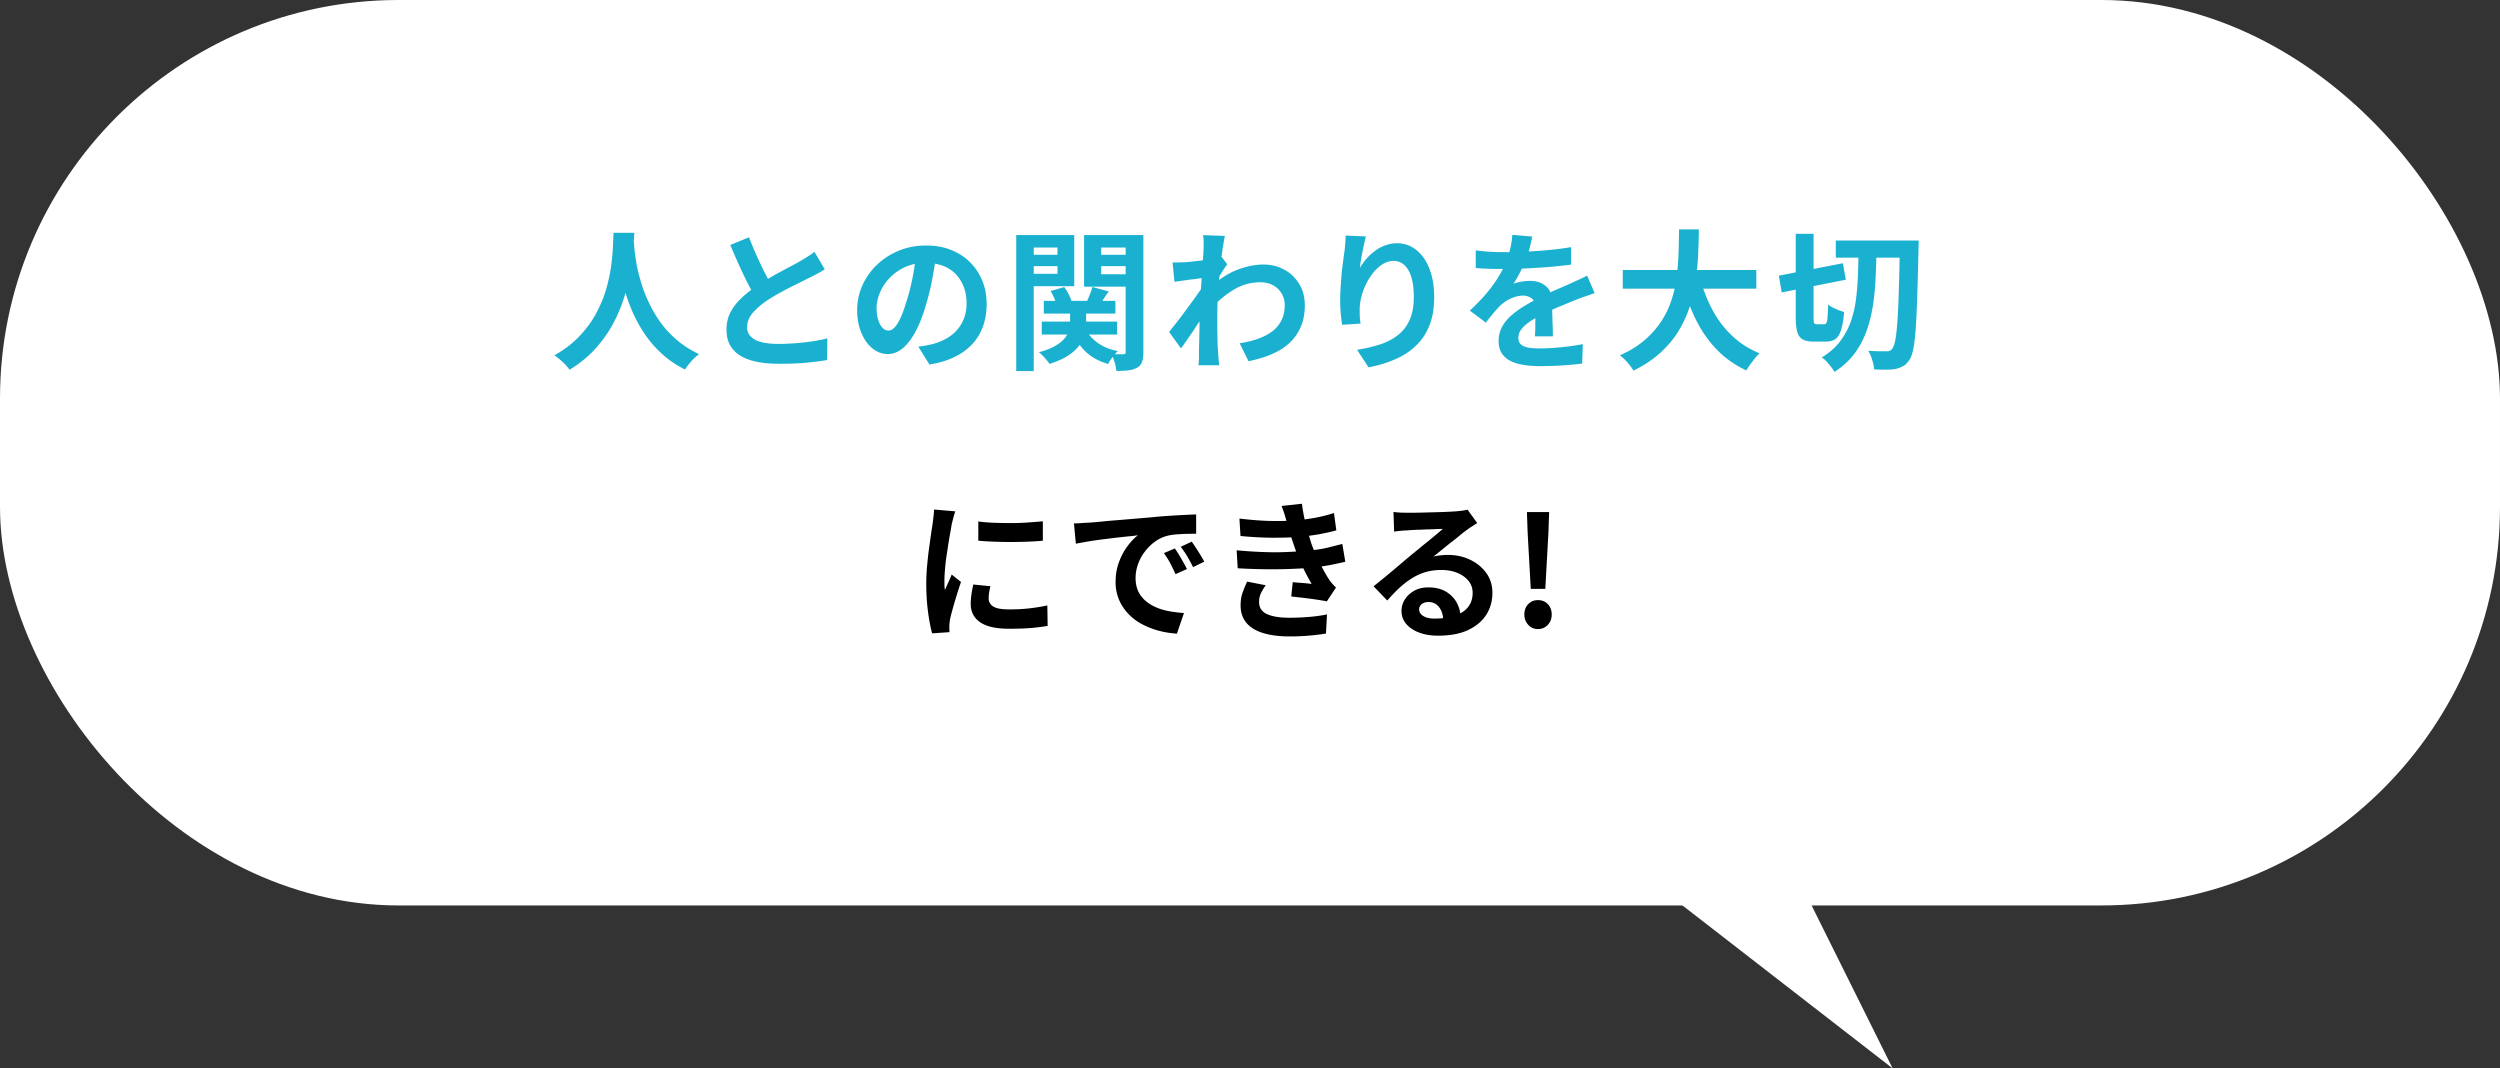
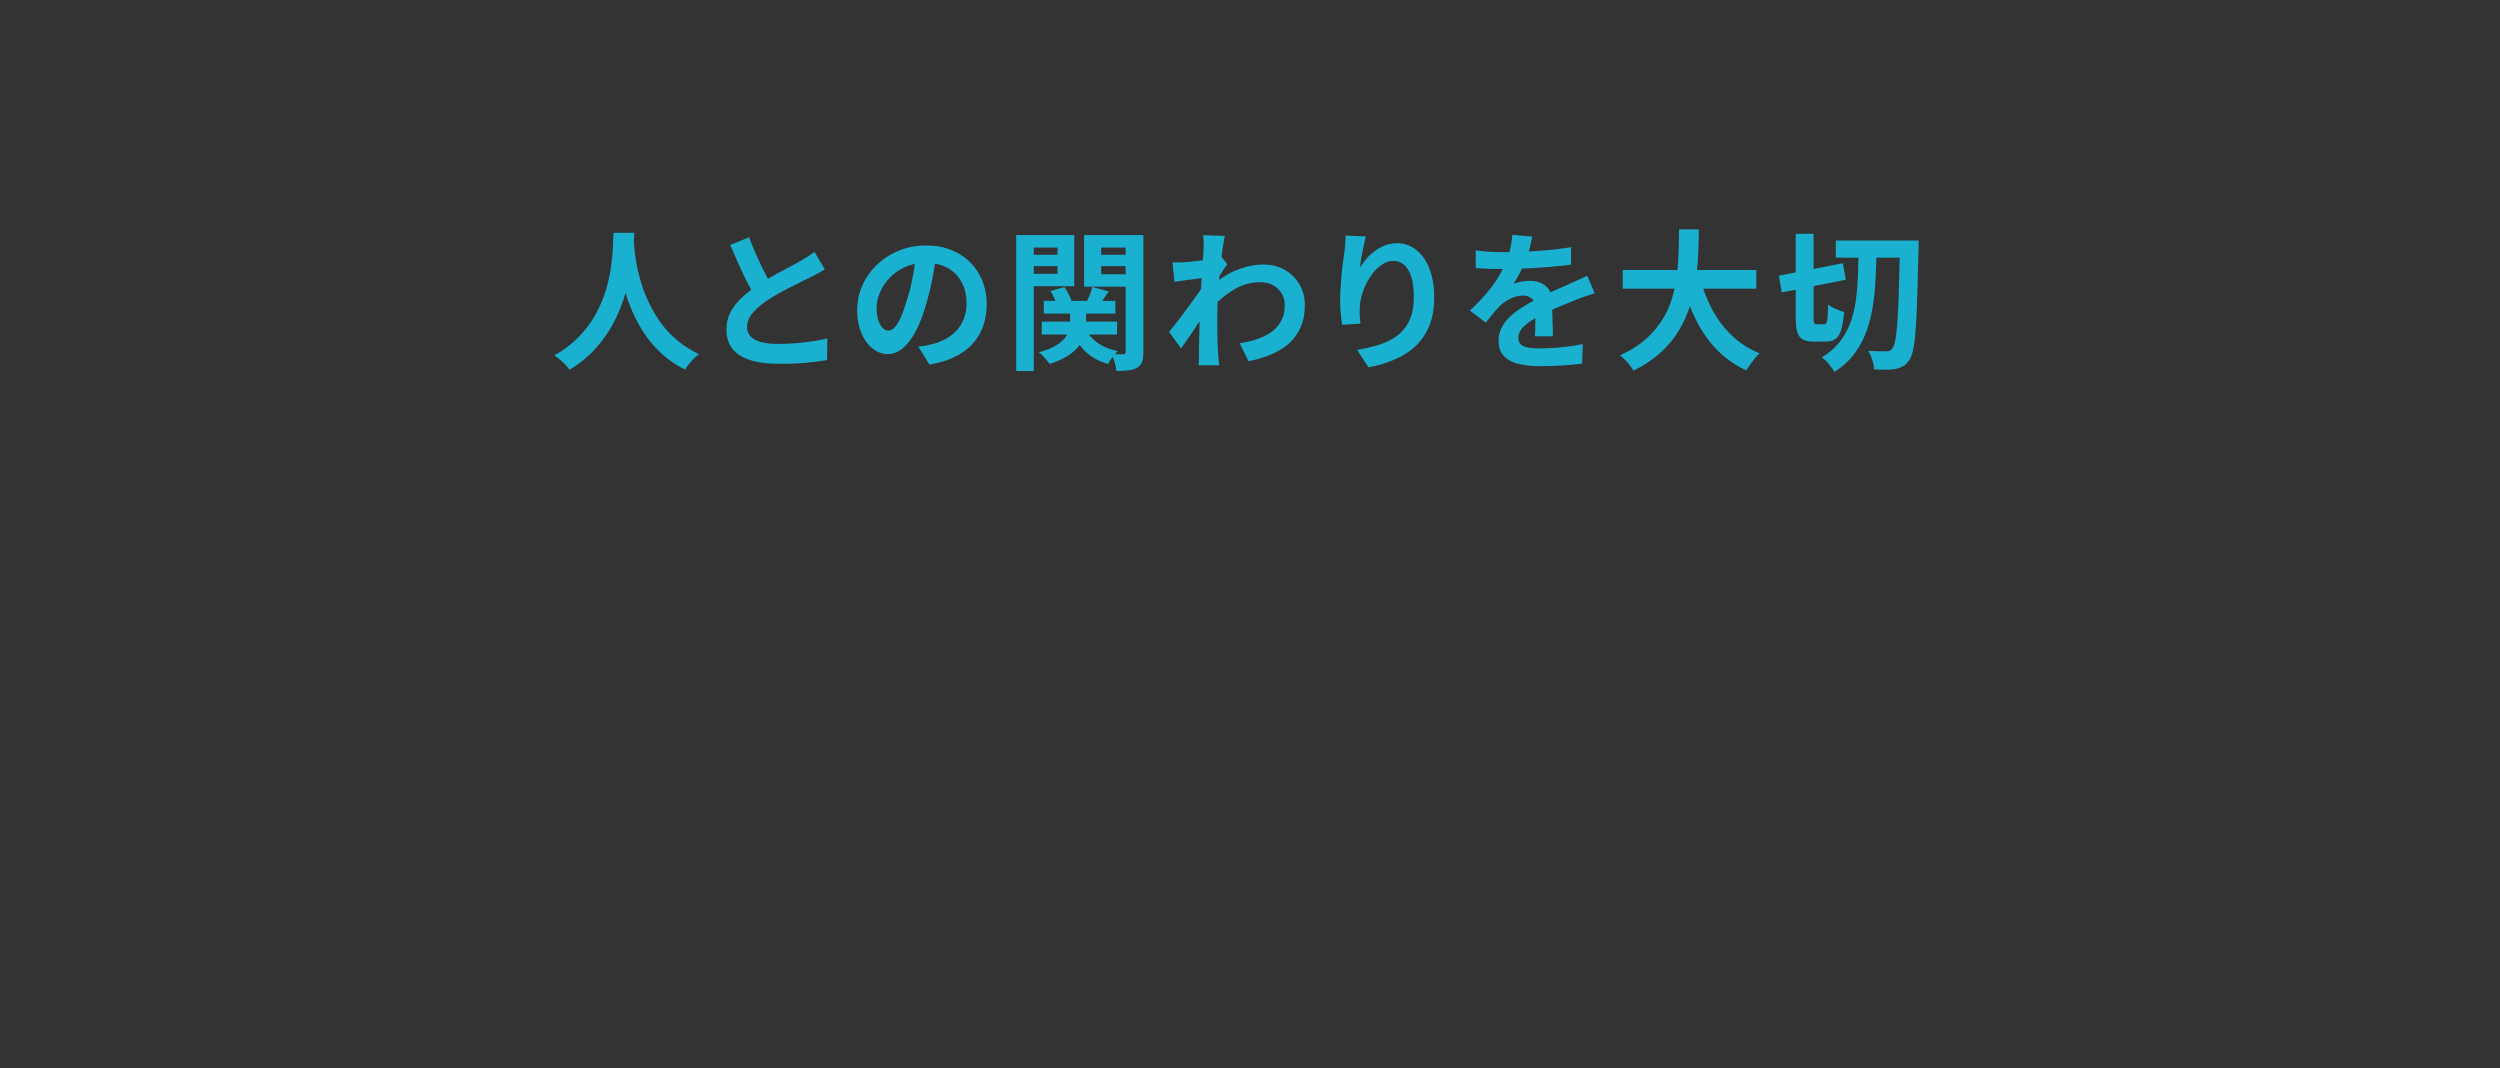
<svg xmlns="http://www.w3.org/2000/svg" data-name="レイヤー 2" viewBox="0 0 234 100">
  <rect x="0" y="0" width="234" height="100" fill="#333333" stroke="none" />
  <g data-name="レイヤー 5">
-     <rect width="234" height="84.75" rx="37.31" ry="37.31" fill="#fff" />
    <path d="M57.43 21.79h1.94c-.02.4-.05.9-.1 1.53-.05.62-.13 1.31-.26 2.07-.13.76-.32 1.55-.57 2.38s-.6 1.66-1.03 2.48c-.43.82-.99 1.61-1.66 2.36-.67.75-1.48 1.41-2.44 2a4.08 4.08 0 00-.61-.69c-.26-.25-.53-.47-.81-.66.94-.53 1.72-1.13 2.36-1.81s1.16-1.39 1.56-2.14.71-1.5.93-2.26c.22-.76.37-1.48.46-2.15.09-.68.15-1.29.17-1.82.02-.54.04-.96.06-1.27zm1.87.38c0 .18.03.46.06.85.03.39.08.85.17 1.38.08.54.21 1.12.39 1.74.17.63.4 1.27.7 1.93.29.66.65 1.3 1.08 1.93.43.63.95 1.21 1.57 1.75.61.54 1.33 1 2.16 1.4-.27.2-.52.43-.75.69-.23.26-.41.51-.56.75-.86-.43-1.61-.95-2.25-1.55-.64-.6-1.19-1.25-1.64-1.95s-.83-1.41-1.13-2.14c-.3-.72-.54-1.44-.72-2.14-.18-.7-.32-1.35-.41-1.96-.09-.6-.16-1.12-.19-1.57-.03-.44-.06-.76-.08-.96l1.63-.17zm17.88 3.05c-.21.13-.42.26-.65.38-.23.12-.48.25-.74.38-.22.11-.48.24-.79.4-.31.15-.65.32-1.01.5s-.72.38-1.09.58c-.36.2-.71.41-1.02.61-.58.39-1.05.79-1.41 1.2s-.54.87-.54 1.37.24.88.73 1.15c.49.27 1.22.4 2.19.4.49 0 1-.02 1.55-.06s1.09-.1 1.62-.18c.53-.08 1.01-.17 1.42-.28l-.03 2.03c-.39.07-.82.13-1.28.18-.46.06-.96.1-1.5.13s-1.11.04-1.72.04c-.7 0-1.35-.05-1.94-.16s-1.11-.28-1.56-.53c-.44-.24-.79-.57-1.04-.99-.25-.41-.37-.92-.37-1.53s.13-1.15.39-1.64.62-.94 1.07-1.36c.45-.41.95-.8 1.5-1.17.34-.23.69-.44 1.07-.66s.74-.42 1.1-.61c.36-.2.7-.38 1.01-.54.31-.16.57-.31.78-.43.27-.16.51-.31.72-.44.21-.13.4-.27.59-.42l.97 1.64zm-7.07-3.02c.23.62.48 1.22.74 1.79.26.57.51 1.11.77 1.61s.49.95.71 1.34l-1.59.95c-.25-.43-.52-.92-.79-1.45s-.54-1.1-.81-1.7c-.27-.6-.53-1.2-.79-1.81l1.76-.72zm17.53 1.58c-.09.72-.22 1.48-.37 2.29s-.35 1.63-.6 2.46c-.27.95-.59 1.77-.95 2.46-.37.69-.77 1.22-1.2 1.59-.44.37-.91.56-1.43.56s-.99-.18-1.43-.53c-.44-.35-.78-.84-1.04-1.46s-.39-1.33-.39-2.12.16-1.59.49-2.32c.33-.73.78-1.37 1.37-1.93.58-.56 1.27-1 2.05-1.32.78-.32 1.63-.48 2.54-.48s1.65.14 2.35.42c.7.28 1.29.67 1.79 1.17.5.5.87 1.08 1.14 1.75s.39 1.39.39 2.16c0 .99-.2 1.87-.6 2.66s-1 1.43-1.79 1.93-1.78.86-2.96 1.05l-1.05-1.68a8.646 8.646 0 001.31-.23c.45-.11.87-.28 1.26-.49.39-.21.73-.48 1.02-.79.29-.32.52-.69.68-1.11s.25-.89.25-1.4c0-.56-.08-1.06-.25-1.53-.17-.46-.42-.86-.74-1.21-.33-.34-.73-.61-1.19-.79-.47-.18-1.01-.28-1.62-.28-.75 0-1.41.13-1.98.4s-1.05.61-1.45 1.04c-.39.42-.69.88-.89 1.37-.2.49-.3.96-.3 1.4 0 .47.06.86.17 1.18.11.32.25.55.41.71.16.16.34.23.53.23.2 0 .39-.1.58-.3s.38-.51.57-.93c.19-.41.37-.94.56-1.57.22-.68.4-1.4.55-2.17.15-.77.26-1.53.32-2.26l1.91.06zM95.12 22h1.64v12.73h-1.64V22zm.84 1.85h3.52v1.06h-3.52v-1.06zm.15-1.85h4.44v4.79h-4.44v-1.16h2.87v-2.46h-2.87V22zm4.05 6.74h1.5v1.53c0 .33-.04.67-.13 1.02s-.25.69-.49 1.02c-.24.33-.58.65-1.03.95-.45.3-1.04.57-1.77.8-.1-.15-.25-.33-.44-.55-.19-.22-.38-.4-.56-.54.64-.17 1.15-.37 1.54-.6.39-.23.68-.47.88-.72.2-.25.34-.5.4-.74s.1-.48.1-.69v-1.48zm-2.65 1.36h7.05v1.21h-7.05V30.1zm.19-1.94h6.7v1.19h-6.7v-1.19zm.63-.92l1.29-.37c.15.21.29.44.42.69.13.25.22.48.27.69l-1.38.4c-.05-.2-.12-.43-.23-.69s-.23-.5-.37-.72zm3.19 3.39c.25.56.64 1.03 1.17 1.42.52.39 1.17.66 1.94.81-.15.14-.32.33-.5.57s-.32.45-.41.64c-.86-.25-1.57-.64-2.13-1.18-.56-.54-.99-1.21-1.28-2l1.22-.27zm4.71-8.63v1.17h-3.16v2.5h3.16v1.16h-4.76V22h4.76zm-3.99 4.86l1.54.42c-.2.27-.38.54-.55.8-.17.26-.33.49-.47.69l-1.11-.38c.11-.23.22-.48.34-.77s.2-.54.25-.76zm.2-3.01h3.54v1.06h-3.54v-1.06zm2.92-1.85h1.66v10.93c0 .39-.04.7-.12.93s-.23.42-.46.55c-.22.13-.5.22-.81.25-.32.04-.7.06-1.14.06a4.17 4.17 0 00-.16-.8c-.09-.31-.19-.57-.29-.78.22 0 .45.02.67.02h.43c.09 0 .15-.02.18-.06.03-.04.04-.1.04-.18V22zm7.47 4c-.15 0-.34.03-.58.06-.23.03-.48.07-.75.1s-.54.07-.81.11c-.27.04-.52.07-.76.1l-.18-1.81c.21 0 .4.01.58 0 .18 0 .39-.01.64-.02.22-.02.49-.04.81-.08a18.909 18.909 0 001.87-.28c.29-.06.5-.11.66-.17l.56.72c-.08.11-.18.25-.29.42-.11.17-.22.34-.33.52-.11.17-.21.33-.29.46l-.83 2.66a102.49 102.49 0 00-1.24 1.87c-.24.37-.48.72-.72 1.06s-.44.64-.63.89l-1.11-1.54c.18-.23.38-.49.62-.78.23-.3.48-.61.72-.95.25-.33.49-.67.74-1 .24-.33.47-.65.68-.95s.39-.55.53-.77l.03-.37.1-.25zm-.17-2.72v-.63c0-.21-.02-.43-.06-.64l2.05.07c-.05.22-.1.53-.17.94-.07.41-.13.88-.19 1.41-.06.53-.12 1.08-.17 1.66-.05.58-.09 1.16-.13 1.73-.03.57-.05 1.11-.05 1.61v1.17c0 .4.01.8.02 1.21 0 .41.03.84.06 1.29 0 .12.02.29.04.52s.04.41.06.57h-1.94c.02-.16.03-.35.04-.56s0-.37 0-.49c0-.46.02-.89.03-1.29 0-.4.02-.81.02-1.26 0-.44.02-.96.04-1.54 0-.22.02-.49.04-.83.02-.33.04-.7.06-1.1.02-.4.05-.81.08-1.22.03-.41.05-.8.08-1.17.02-.36.04-.67.06-.93s.02-.44.02-.53zm3.36 8.85a9.2 9.2 0 001.7-.41c.52-.18.96-.41 1.34-.69.38-.28.67-.63.88-1.04.21-.41.31-.89.31-1.45 0-.27-.05-.54-.15-.79-.1-.25-.25-.48-.46-.69-.2-.2-.44-.36-.72-.47-.28-.11-.6-.17-.96-.17-.89 0-1.72.23-2.49.7-.77.47-1.49 1.07-2.18 1.8v-2.01c.84-.79 1.69-1.35 2.55-1.67.86-.32 1.66-.48 2.41-.48s1.37.16 1.96.48 1.05.77 1.4 1.34c.35.57.52 1.24.52 1.99s-.11 1.36-.34 1.93a4.38 4.38 0 01-1 1.51c-.44.43-.99.8-1.64 1.09-.66.3-1.42.53-2.29.71l-.84-1.71zm11.83-10.01c-.05.17-.1.38-.15.64-.06.25-.11.52-.17.8a14.113 14.113 0 00-.24 1.5c.17-.28.37-.56.6-.83s.5-.51.79-.73.62-.4.97-.53.72-.2 1.12-.2c.66 0 1.25.2 1.77.61.52.4.94.98 1.24 1.74.3.75.46 1.65.46 2.68s-.14 1.87-.43 2.62-.71 1.39-1.25 1.91c-.54.53-1.19.96-1.95 1.29-.75.33-1.59.59-2.52.76l-1.07-1.64c.78-.12 1.49-.29 2.14-.5.65-.21 1.21-.5 1.68-.87s.84-.84 1.1-1.42.39-1.29.39-2.14c0-.72-.07-1.34-.22-1.84s-.37-.89-.65-1.15c-.29-.26-.62-.4-1.02-.4s-.81.14-1.18.41c-.37.27-.71.63-1 1.07s-.53.91-.7 1.42c-.17.51-.27 1-.29 1.47 0 .2-.01.41 0 .65 0 .24.03.52.08.85l-1.73.11c-.04-.27-.08-.61-.12-1.02-.04-.41-.06-.85-.06-1.33 0-.33.01-.68.04-1.06.02-.38.05-.76.08-1.15.03-.39.07-.78.13-1.18.05-.4.1-.77.15-1.13.04-.27.06-.54.08-.8.02-.26.03-.49.03-.68l1.92.08zm15.57.01c-.05.25-.12.58-.22.99s-.25.86-.45 1.37c-.15.35-.32.71-.51 1.08s-.39.7-.58 1c.12-.06.28-.11.46-.15a5 5 0 011.12-.13c.59 0 1.08.17 1.47.51s.58.84.58 1.51V29c0 .27.01.56.02.85 0 .3.02.59.03.87 0 .28.01.54.01.76h-1.69c.02-.16.03-.35.04-.57s0-.45.01-.7c0-.24 0-.48.01-.71v-.63c0-.45-.12-.77-.36-.94-.24-.17-.5-.26-.79-.26-.39 0-.79.1-1.19.29-.4.19-.73.42-1 .69-.21.21-.41.44-.62.69s-.44.54-.68.86l-1.5-1.13c.61-.57 1.14-1.11 1.58-1.64.44-.53.82-1.05 1.13-1.57.31-.52.56-1.04.76-1.55.14-.38.25-.77.34-1.18.09-.41.14-.79.16-1.15l1.85.16zm-5.28 1.3c.36.06.77.1 1.24.13s.88.04 1.24.04a44.323 44.323 0 004.27-.19c.76-.07 1.48-.16 2.16-.28v1.64c-.51.07-1.05.12-1.62.18s-1.16.09-1.76.13-1.16.06-1.71.07c-.54.01-1.02.02-1.45.02h-.7c-.28 0-.56-.01-.85-.03-.29-.01-.57-.03-.83-.05v-1.65zm11.12 4.01c-.15.05-.33.11-.53.18l-.6.21c-.2.07-.38.14-.54.2-.45.18-.98.4-1.59.65s-1.25.55-1.92.89c-.42.23-.78.45-1.07.66-.29.22-.51.44-.66.66s-.23.46-.23.73c0 .2.04.36.13.49s.21.23.38.3c.17.08.38.13.63.16s.55.04.9.04c.6 0 1.26-.04 1.98-.11s1.39-.17 2.01-.29l-.06 1.82a30.443 30.443 0 01-2.57.21c-.49.02-.96.03-1.41.03-.73 0-1.39-.07-1.97-.21s-1.04-.38-1.37-.73c-.33-.34-.5-.82-.5-1.42 0-.49.11-.93.33-1.33.22-.4.51-.75.88-1.07.37-.32.77-.61 1.2-.87.43-.26.86-.5 1.29-.71.43-.23.82-.42 1.17-.58.35-.16.67-.3.98-.43.3-.13.6-.26.88-.39.27-.12.53-.24.79-.36s.51-.24.77-.37l.7 1.64zm7.91-5.97h1.84c0 .72-.03 1.47-.06 2.27s-.11 1.6-.22 2.42c-.11.82-.29 1.63-.54 2.44-.25.81-.6 1.58-1.04 2.32-.44.74-1.02 1.43-1.71 2.07-.7.64-1.55 1.21-2.55 1.7-.13-.23-.31-.48-.55-.75-.23-.27-.47-.5-.72-.68.96-.43 1.76-.93 2.4-1.5a8.228 8.228 0 002.51-3.93c.22-.72.36-1.45.44-2.18.08-.73.13-1.46.15-2.16.02-.71.03-1.37.04-2.01zm-5.28 3.8h12.5v1.75h-12.5v-1.75zm7.22.7c.28 1.07.67 2.08 1.16 3.01.5.93 1.11 1.75 1.85 2.44.73.7 1.59 1.25 2.58 1.65a3.4 3.4 0 00-.44.47c-.15.19-.3.38-.45.59s-.26.38-.36.54c-1.08-.51-2-1.16-2.77-1.96s-1.42-1.73-1.95-2.8c-.52-1.07-.96-2.25-1.32-3.54l1.7-.4zm7.4-.17l5.98-1.16.28 1.54-6 1.19-.27-1.57zm1.57-3.92h1.67v7.81c0 .29.02.48.06.55s.12.11.24.11h.7c.09 0 .16-.05.21-.15.05-.1.08-.28.1-.55s.04-.65.06-1.15c.18.15.41.29.71.42s.56.22.78.28c-.06.69-.14 1.23-.27 1.64-.12.4-.29.69-.52.87-.22.17-.52.26-.9.26h-1.18c-.43 0-.77-.07-1.01-.2-.24-.14-.41-.37-.51-.71-.09-.33-.14-.79-.14-1.36v-7.81zm5.87 1.4h1.68c0 .97-.03 1.91-.08 2.83-.04.92-.13 1.8-.27 2.63-.14.84-.34 1.63-.62 2.37-.28.74-.65 1.42-1.13 2.05-.48.63-1.09 1.17-1.82 1.65-.13-.22-.31-.46-.53-.73s-.44-.48-.66-.63c.68-.41 1.24-.89 1.66-1.43.42-.54.75-1.13 1-1.78.24-.65.42-1.34.52-2.08.1-.74.17-1.52.2-2.34.03-.82.05-1.67.06-2.54zm-2.12-.77h6.74v1.61h-6.74v-1.61zm6 0h1.76c0 .23-.01.41-.01.54s0 .24-.01.32c-.04 1.77-.08 3.27-.12 4.49s-.09 2.23-.15 3.02-.13 1.41-.23 1.84c-.09.44-.21.76-.34.95-.19.28-.38.48-.58.59-.2.11-.43.2-.7.27-.25.05-.56.07-.93.07s-.74 0-1.11-.03c0-.25-.07-.54-.17-.88s-.23-.63-.38-.86c.37.03.71.04 1.02.05h.71c.13 0 .24-.02.32-.06a.56.56 0 00.23-.23c.1-.13.19-.4.27-.8.07-.4.14-.99.19-1.75.05-.76.1-1.73.13-2.9.04-1.17.07-2.58.1-4.25v-.41z" fill="#1ab1d0" />
-     <path d="M89.42 47.86c-.04.09-.08.23-.13.4s-.09.33-.13.49-.07.28-.09.37c-.03.2-.07.45-.13.77s-.12.67-.18 1.06l-.18 1.19c-.06.4-.1.8-.13 1.17-.03.38-.05.71-.05.99v.45c0 .17.02.33.05.47.06-.16.14-.32.21-.48.07-.16.15-.32.22-.49.07-.16.14-.32.2-.47l.87.69c-.13.39-.27.8-.4 1.24-.14.44-.26.86-.37 1.25-.11.39-.19.71-.25.97-.02.1-.03.22-.05.35-.01.13-.02.24-.02.31v.28c0 .11.01.21.02.3l-1.63.11c-.14-.49-.27-1.14-.38-1.96-.11-.81-.17-1.7-.17-2.66 0-.53.02-1.06.07-1.61s.1-1.07.17-1.57.13-.96.19-1.38c.06-.41.11-.76.16-1.03.02-.2.05-.42.08-.67.03-.25.05-.49.06-.71l1.97.17zm3.29 6.98c-.06.24-.1.44-.13.63-.03.18-.04.37-.04.56 0 .15.04.29.11.42a.9.9 0 00.34.33c.15.09.36.16.6.2.25.04.55.06.91.06.63 0 1.22-.03 1.77-.09s1.14-.15 1.76-.28l.03 1.91c-.45.08-.97.15-1.55.2-.58.05-1.28.07-2.07.07-1.21 0-2.11-.2-2.7-.61-.59-.41-.88-.98-.88-1.7 0-.27.02-.56.06-.85.04-.3.1-.62.18-.98l1.61.16zm-1.13-6.03c.43.06.91.1 1.45.12.54.02 1.09.03 1.64.03.56 0 1.09-.02 1.61-.06s.96-.07 1.33-.11v1.82c-.43.04-.9.07-1.42.09s-1.04.03-1.59.03-1.07-.01-1.59-.03-1-.05-1.44-.09V48.8zm8.97.18c.28 0 .55-.02.8-.04.25-.01.44-.03.58-.03.29-.02.65-.05 1.07-.09s.9-.09 1.43-.13 1.09-.09 1.69-.14c.6-.05 1.22-.1 1.87-.16.49-.05.97-.09 1.45-.12s.94-.06 1.38-.08c.43-.02.82-.04 1.14-.05v1.81c-.24 0-.53 0-.86.01-.33 0-.65.03-.98.05-.32.02-.61.07-.86.13-.42.11-.82.3-1.18.57-.37.27-.68.58-.95.95-.27.36-.48.75-.62 1.17-.15.42-.22.84-.22 1.26 0 .46.08.87.24 1.22.16.35.39.65.67.9.29.25.62.46 1 .62.38.17.8.29 1.24.37s.91.14 1.38.17l-.66 1.93c-.59-.04-1.16-.13-1.72-.28-.56-.15-1.08-.36-1.57-.62s-.91-.59-1.27-.97-.65-.82-.86-1.31a4.2 4.2 0 01-.32-1.66c0-.68.11-1.3.32-1.87.22-.57.48-1.07.81-1.5.32-.43.64-.76.96-1-.26.04-.58.08-.95.11-.37.04-.77.08-1.19.13s-.86.11-1.3.16c-.44.06-.86.12-1.27.19-.41.07-.77.14-1.1.2l-.18-1.93zm9.42 2.35c.12.17.25.37.39.6.14.23.27.46.4.69.13.23.24.44.34.63l-1.07.48c-.18-.4-.35-.74-.51-1.05-.16-.3-.36-.61-.58-.92l1.04-.44zm1.57-.65c.12.17.26.37.4.59s.29.45.43.68.26.44.35.61l-1.05.51c-.19-.38-.37-.71-.54-1-.17-.29-.38-.59-.61-.9l1.02-.48zm4.23.82c.85.08 1.67.13 2.44.16.78.03 1.51.03 2.19 0 .68-.03 1.31-.07 1.87-.11.76-.07 1.41-.16 1.95-.29.54-.13 1.02-.25 1.42-.36l.28 1.67c-.42.1-.88.2-1.39.3s-1.04.17-1.62.24c-.6.06-1.29.1-2.06.13s-1.58.04-2.44.03c-.85-.01-1.7-.04-2.56-.09l-.1-1.67zm.25-2.97c1.03.12 1.98.2 2.84.22s1.67 0 2.41-.05c.65-.06 1.26-.14 1.85-.25.59-.11 1.17-.26 1.74-.44l.22 1.62c-.51.14-1.05.26-1.64.37-.59.1-1.19.18-1.81.24-.72.06-1.55.08-2.49.08-.94 0-1.95-.06-3.03-.16l-.1-1.62zm2.45 6.24c-.17.24-.31.48-.44.73-.12.25-.18.53-.18.84 0 .52.24.89.72 1.12.48.23 1.19.35 2.11.35.66 0 1.29-.03 1.89-.08s1.14-.13 1.64-.23l-.1 1.79a21.073 21.073 0 01-3.41.27c-.94 0-1.74-.1-2.42-.3-.68-.2-1.21-.51-1.58-.93-.37-.42-.57-.96-.58-1.63 0-.45.05-.86.18-1.22s.27-.71.43-1.05l1.74.34zm1.99-5.84c-.07-.26-.14-.52-.22-.78-.08-.26-.18-.52-.28-.8l1.9-.21c.06.44.13.88.22 1.31.09.43.19.84.31 1.24s.23.78.34 1.14c.11.32.26.69.44 1.09.18.41.38.82.6 1.23.22.41.43.78.65 1.11.09.13.19.26.29.37.1.12.21.23.34.35l-.86 1.3c-.26-.06-.59-.11-.98-.17-.39-.06-.79-.11-1.21-.16-.42-.05-.8-.09-1.14-.13l.14-1.34c.29.03.61.06.95.08.34.03.62.06.82.08-.37-.63-.69-1.25-.96-1.85-.27-.6-.49-1.16-.67-1.68-.11-.33-.21-.61-.28-.85-.08-.24-.14-.47-.2-.68-.06-.21-.12-.43-.19-.66zm10-1.02c.2.03.41.05.63.06s.44.01.65.01h.67c.3 0 .64-.01 1.02-.02l1.13-.03c.37-.01.71-.02 1.02-.04.3-.01.54-.03.71-.04.29-.03.52-.05.69-.08.17-.02.29-.05.38-.08l.91 1.26c-.16.1-.32.21-.49.31-.17.1-.33.22-.49.34-.19.13-.41.3-.67.52s-.54.44-.84.67-.58.47-.86.69c-.28.23-.53.43-.75.61.23-.06.46-.1.67-.12.21-.02.43-.04.66-.04.8 0 1.51.16 2.14.47.63.31 1.13.73 1.5 1.26.37.53.55 1.14.55 1.83 0 .74-.19 1.42-.56 2.02-.38.6-.94 1.08-1.69 1.44-.75.36-1.7.54-2.83.54-.65 0-1.23-.09-1.75-.28-.52-.19-.93-.46-1.23-.81s-.45-.76-.45-1.23c0-.39.11-.75.32-1.08.21-.33.51-.6.88-.81.38-.21.82-.31 1.31-.31.65 0 1.19.13 1.64.39.44.26.79.61 1.02 1.04s.36.91.37 1.43l-1.64.23c0-.52-.14-.93-.39-1.25-.25-.32-.58-.47-.99-.47-.26 0-.47.07-.63.2-.16.14-.24.29-.24.47 0 .26.13.48.39.64.26.16.6.24 1.03.24.8 0 1.46-.1 1.99-.29.53-.19.93-.47 1.2-.83.27-.36.4-.79.4-1.29 0-.42-.13-.8-.39-1.12-.26-.32-.61-.57-1.05-.75-.44-.18-.94-.27-1.49-.27s-1.04.07-1.49.2a5.4 5.4 0 00-1.27.58c-.4.25-.79.55-1.17.9s-.76.75-1.13 1.18l-1.28-1.33c.25-.21.54-.44.86-.7s.64-.53.98-.81c.33-.28.65-.55.94-.8.29-.25.55-.46.75-.63.2-.16.43-.35.69-.56.26-.22.53-.44.82-.67.28-.23.55-.45.8-.66s.46-.39.63-.54c-.14 0-.32 0-.55.01l-.74.03c-.27 0-.53.02-.8.03-.27 0-.51.02-.74.03-.23.01-.42.03-.57.04-.19 0-.38.02-.59.04-.21.02-.39.04-.56.07l-.06-1.84zm13.5 10.96c-.37 0-.68-.13-.92-.4s-.36-.58-.36-.96c0-.4.12-.72.36-.97s.55-.38.92-.38.68.13.92.38.36.58.36.97-.12.7-.36.96-.55.4-.92.4zm-.68-3.76l-.29-5.21-.07-1.98H145l-.07 1.98-.29 5.21h-1.35z" />
-     <path fill="#fff" d="M167.88 81.36l9.27 18.64-21.49-16.66" />
  </g>
</svg>